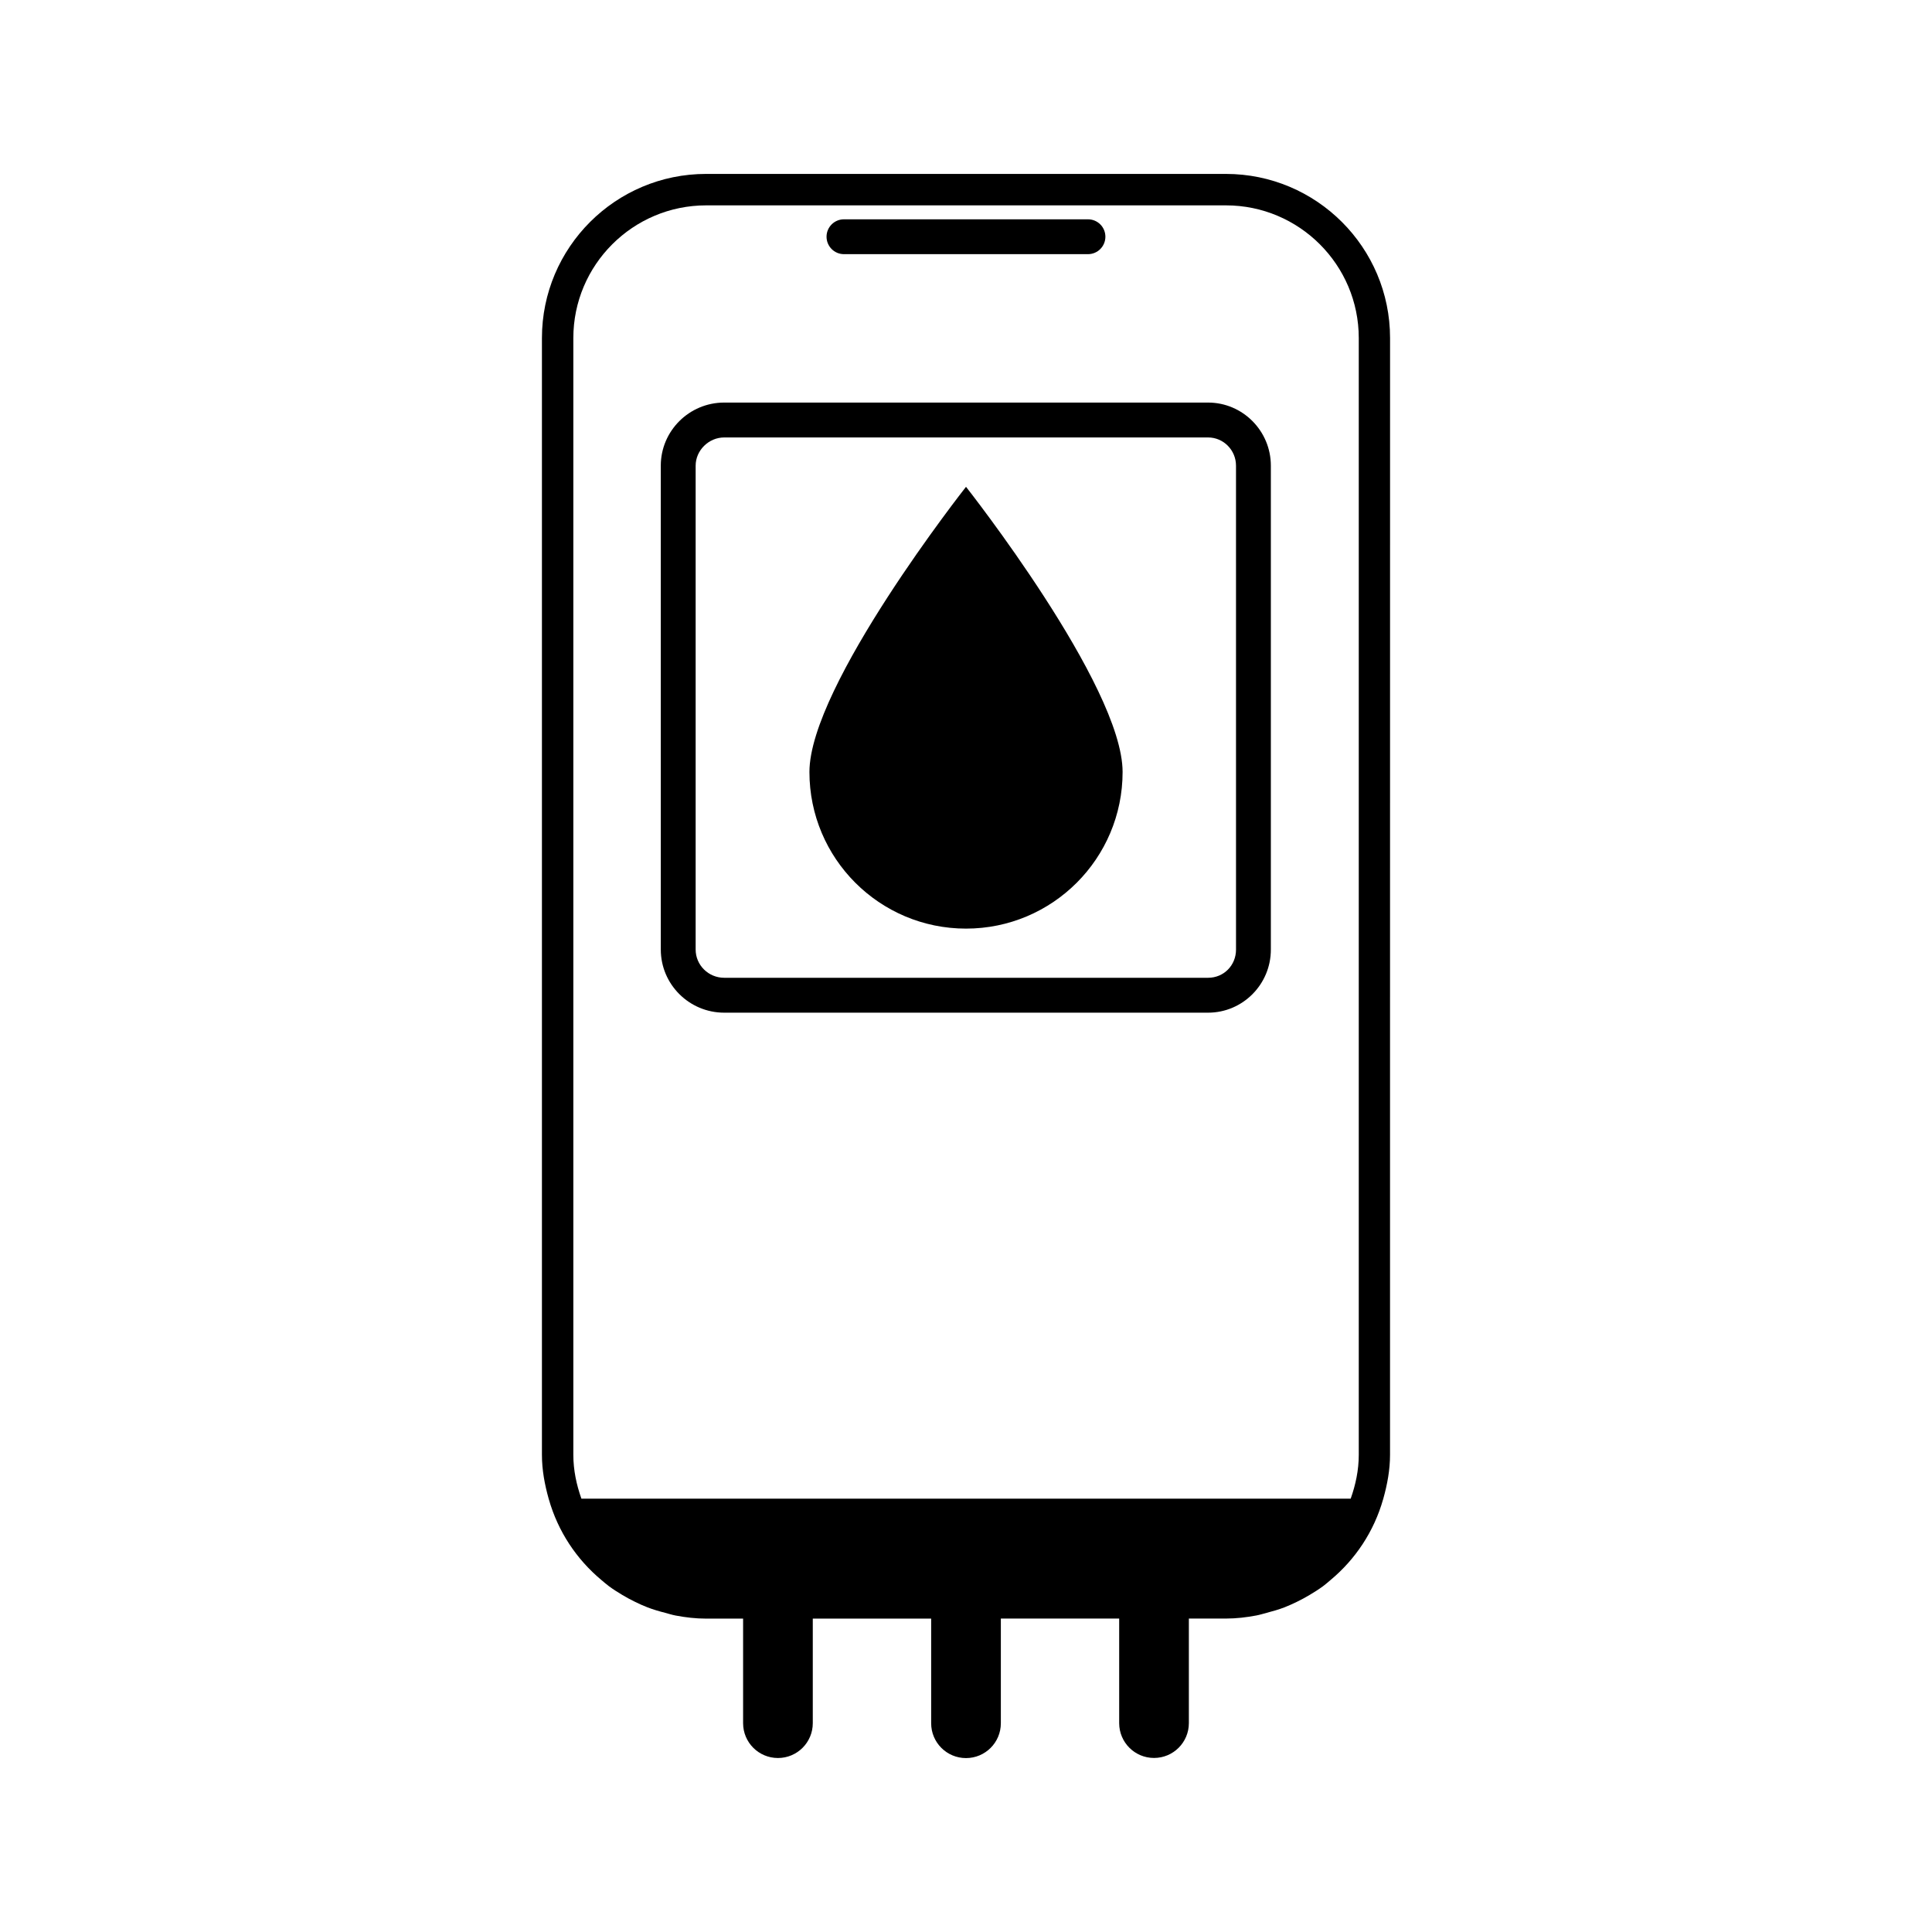
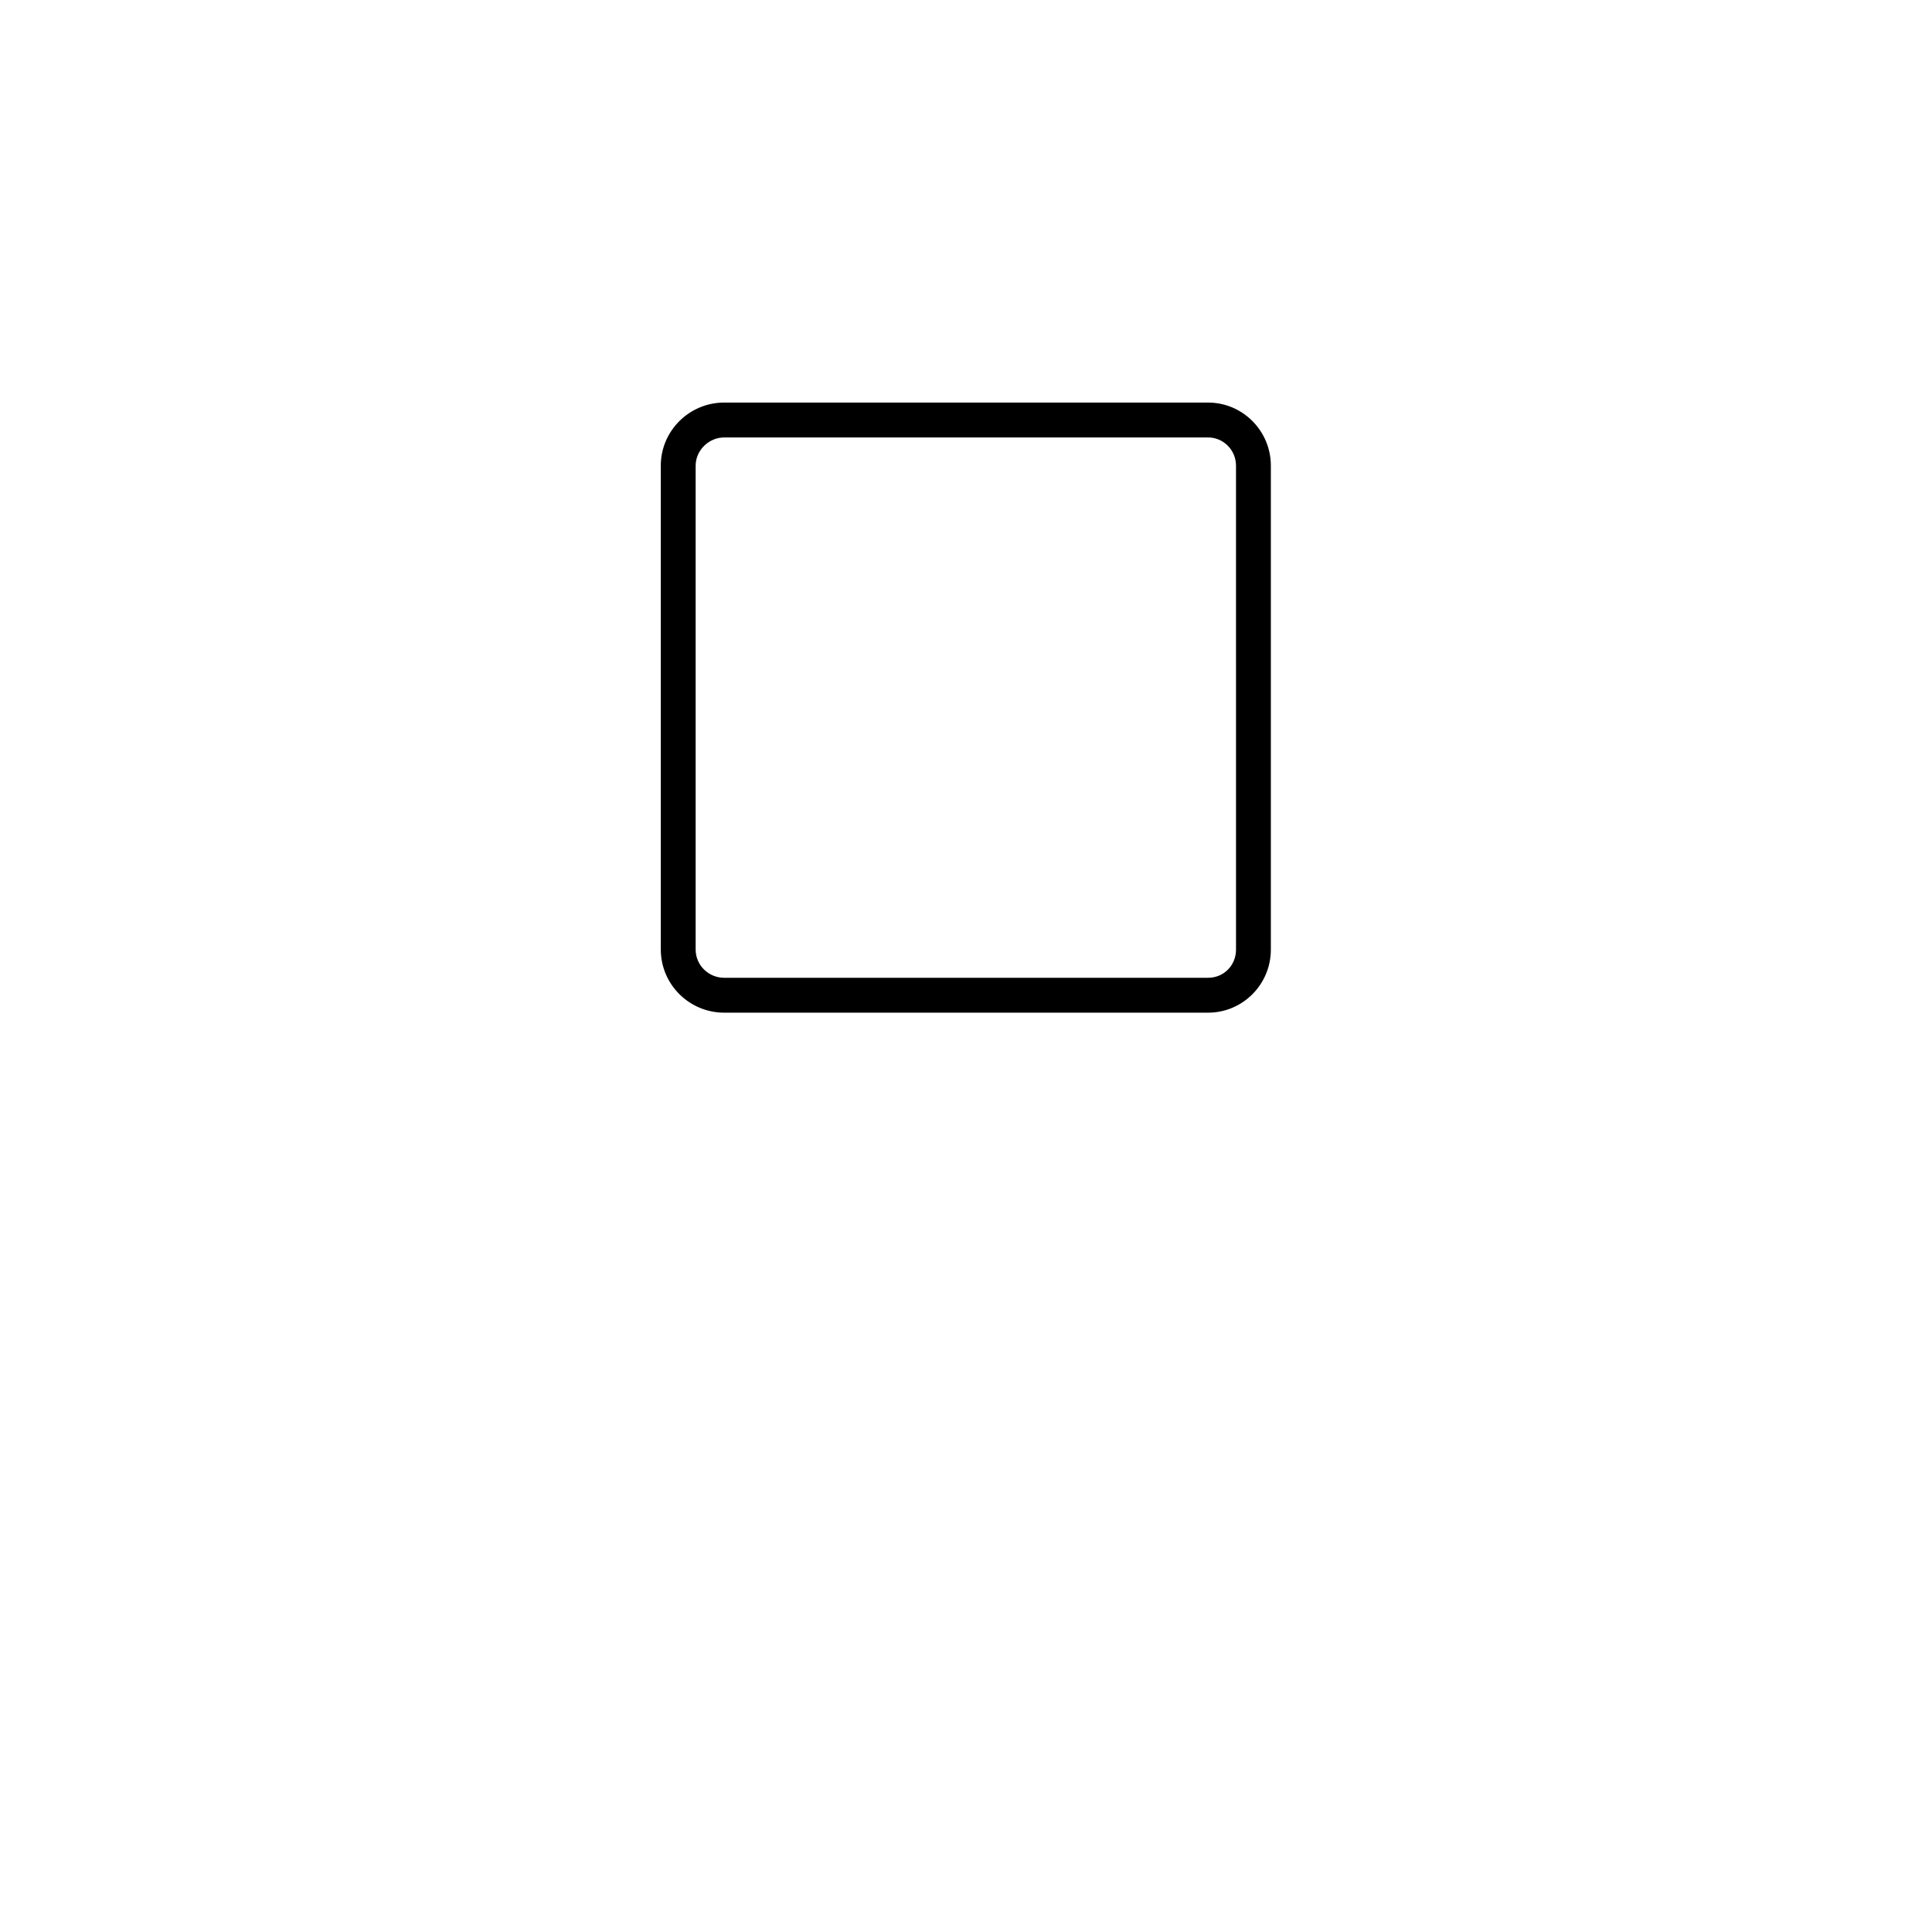
<svg xmlns="http://www.w3.org/2000/svg" fill="#000000" width="800px" height="800px" version="1.1" viewBox="144 144 512 512">
  <g>
-     <path d="m468.88 190.09h-137.75c-24.016 0-43.512 19.488-43.512 43.512v295.92c0 4.062 0.738 7.918 1.781 11.645h-0.008c0.016 0.059 0.043 0.109 0.059 0.168 2.426 8.523 7.332 15.895 13.953 21.41 0.656 0.547 1.285 1.109 1.965 1.613 1.148 0.848 2.352 1.605 3.586 2.344 1.082 0.656 2.199 1.242 3.344 1.805 1.082 0.527 2.168 1.031 3.301 1.461 1.52 0.586 3.09 1.043 4.695 1.453 0.922 0.242 1.812 0.539 2.769 0.715 2.621 0.496 5.305 0.816 8.07 0.816h9.797v27.707c0 5.106 4.133 9.234 9.234 9.234 5.106 0 9.234-4.133 9.234-9.234v-27.707h31.371v27.727c0 5.106 4.133 9.234 9.234 9.234 5.106 0 9.234-4.133 9.234-9.234v-27.742h31.359v27.707c0 5.106 4.133 9.234 9.234 9.234 5.106 0 9.234-4.133 9.234-9.234v-27.707h9.797c2.769 0 5.449-0.32 8.078-0.816 0.949-0.176 1.84-0.469 2.762-0.707 1.594-0.418 3.176-0.863 4.703-1.453 1.133-0.438 2.207-0.941 3.293-1.461 1.148-0.562 2.266-1.16 3.352-1.812 1.227-0.73 2.426-1.484 3.57-2.324 0.695-0.52 1.336-1.082 1.988-1.637 6.625-5.516 11.52-12.891 13.938-21.402 0.016-0.051 0.043-0.109 0.059-0.168h-0.008c1.043-3.727 1.781-7.582 1.781-11.645v-104.22l0.008-171.27v-20.43c0-24.012-19.496-43.5-43.512-43.5zm-170.8 351.07c-1.301-3.66-2.141-7.539-2.141-11.645v-295.92c0-19.395 15.785-35.172 35.199-35.172h137.75c19.414 0 35.199 15.777 35.199 35.172v295.92c0 4.098-0.84 7.984-2.141 11.645z" />
    <path d="m464.16 412.37h-128.24c-9.27 0-16.801-7.508-16.801-16.727l-0.004-128.23c0-9.219 7.539-16.727 16.801-16.727h128.24c9.168 0 16.633 7.508 16.633 16.727v128.23c0.012 9.227-7.465 16.727-16.633 16.727zm-128.24-152.44c-4.098 0-7.566 3.426-7.566 7.481v128.23c0 4.121 3.391 7.481 7.566 7.481h128.24c4.148 0 7.398-3.281 7.398-7.481l-0.004-128.23c0-4.121-3.316-7.481-7.398-7.481z" />
-     <path d="m441.5 348.58c0 22.922-18.574 41.512-41.496 41.512s-41.496-18.59-41.496-41.512c0-22.914 41.496-75.57 41.496-75.57s41.496 52.648 41.496 75.57z" />
-     <path d="m436.94 206.73c0 2.562-2.066 4.625-4.609 4.625h-64.68c-2.543 0-4.609-2.066-4.609-4.625 0-2.543 2.066-4.609 4.609-4.609h64.68c2.555 0 4.609 2.066 4.609 4.609z" />
  </g>
</svg>